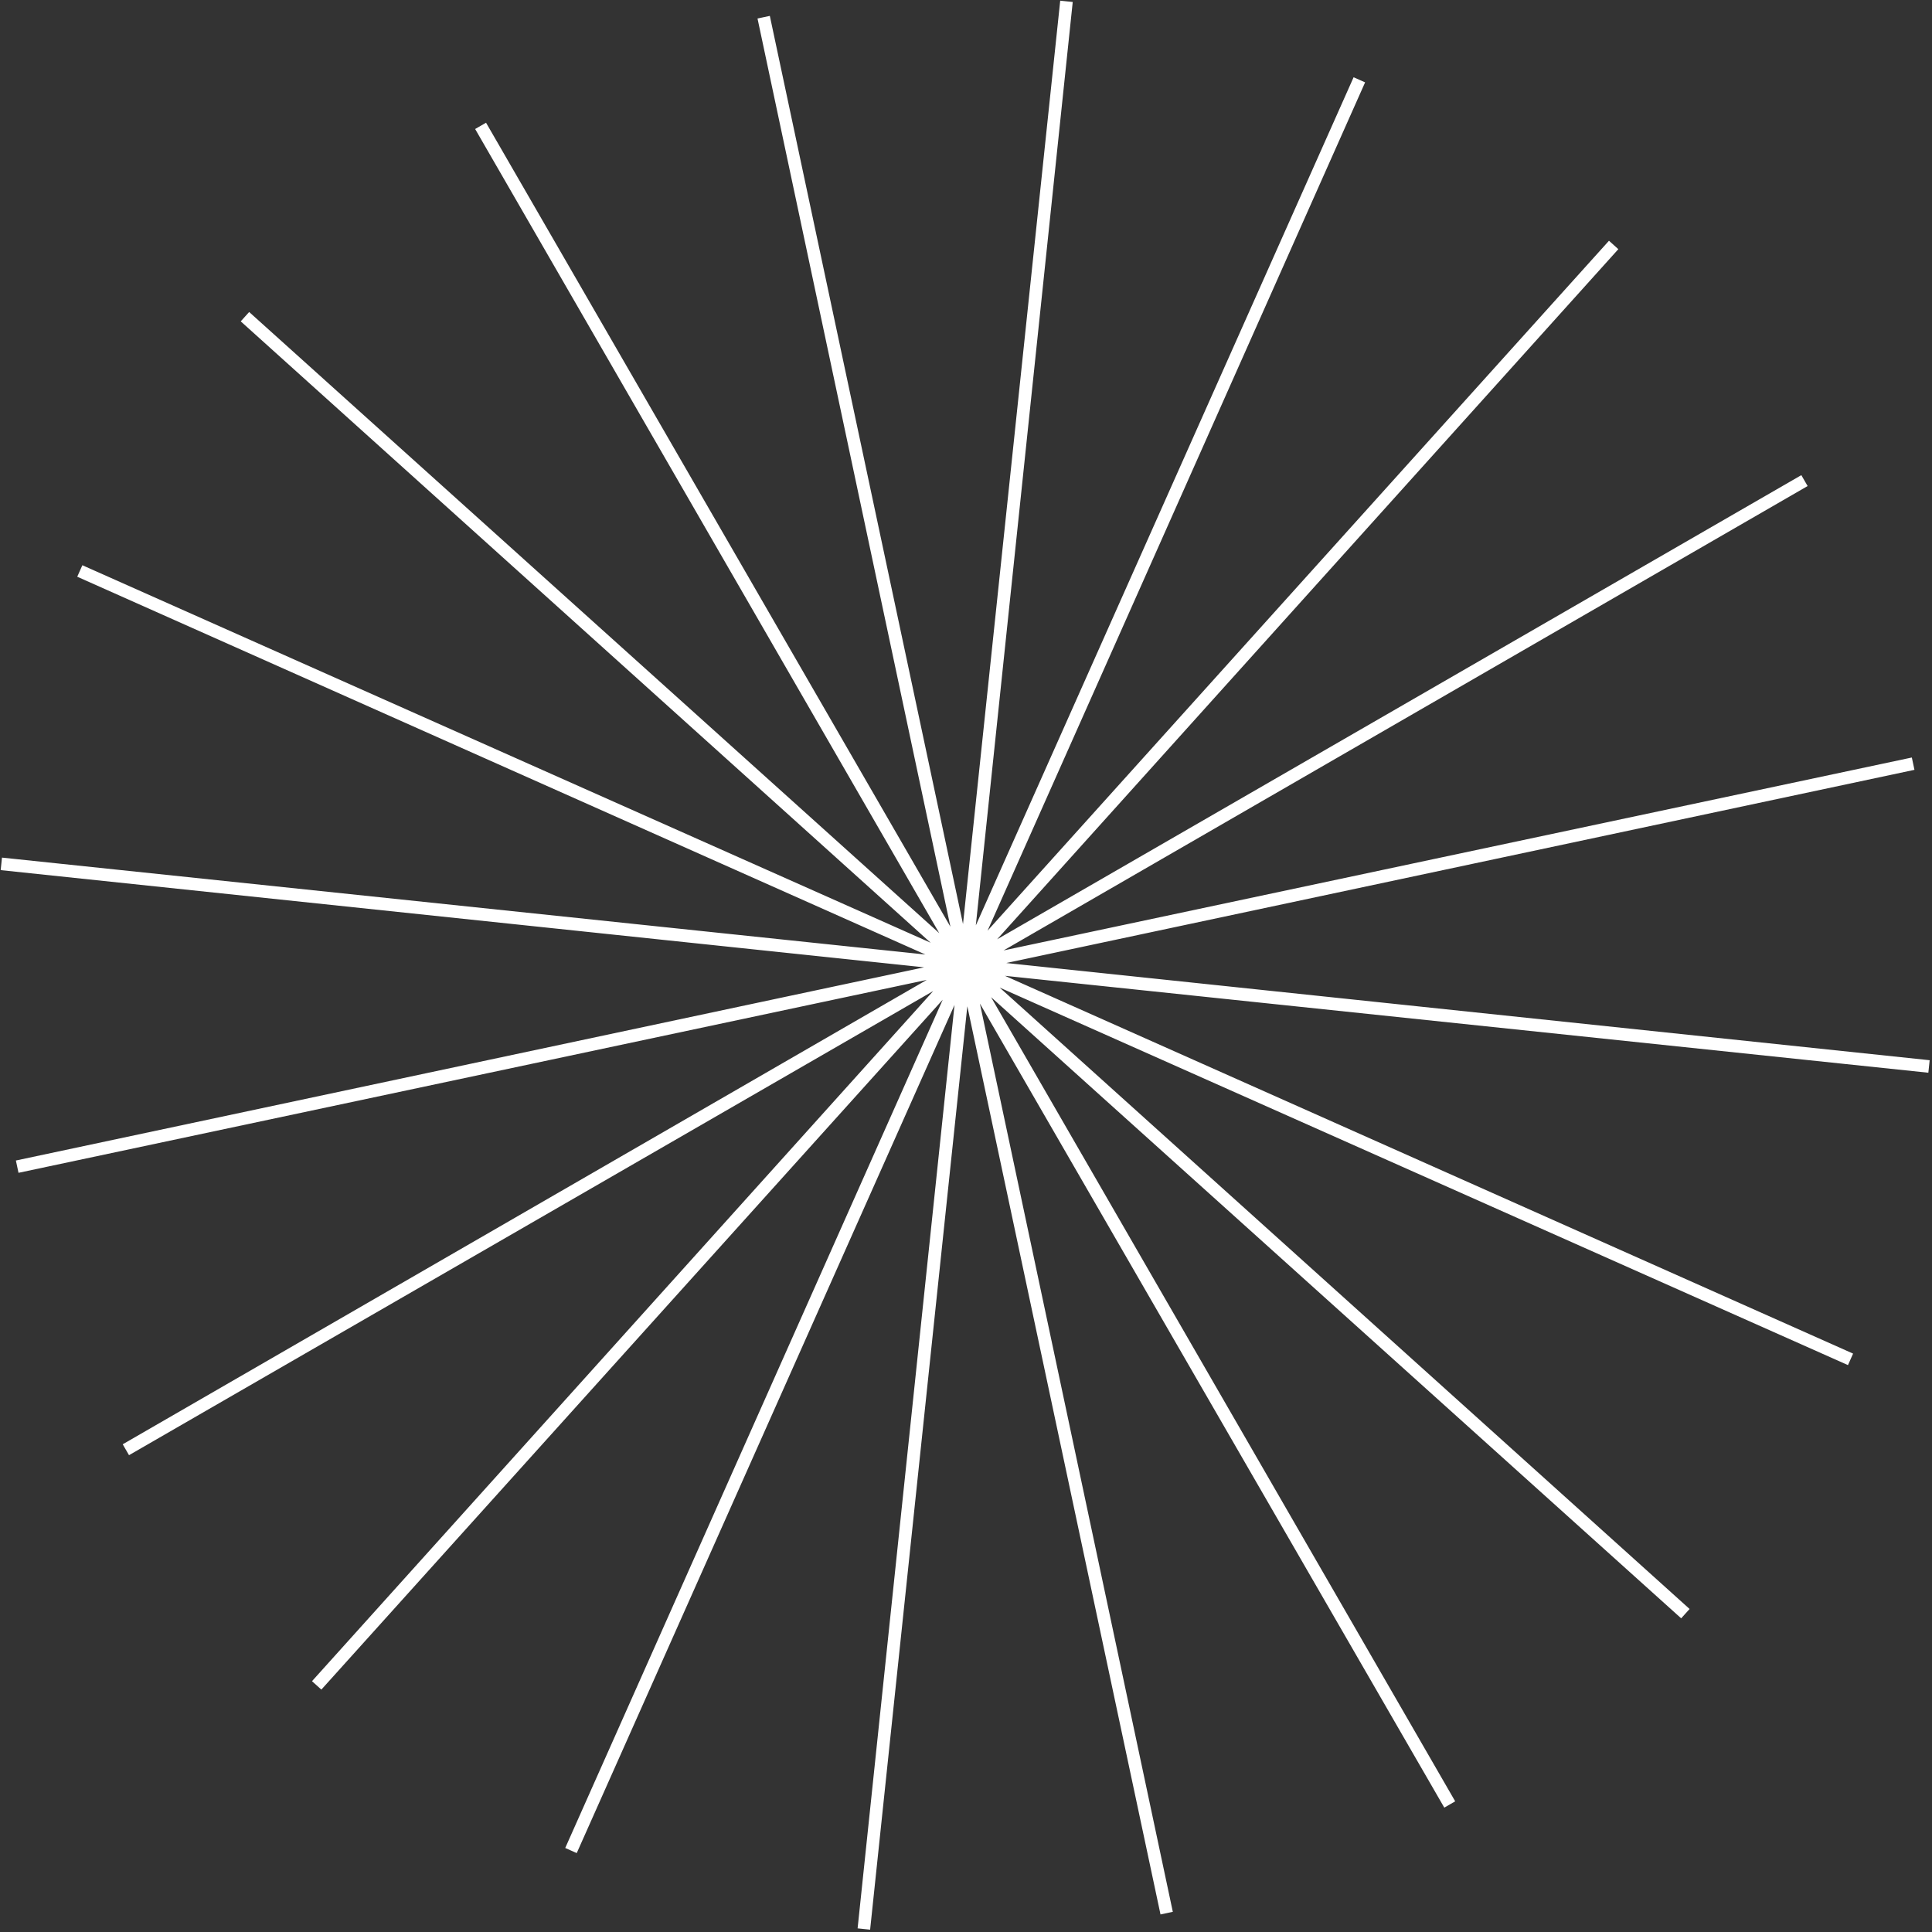
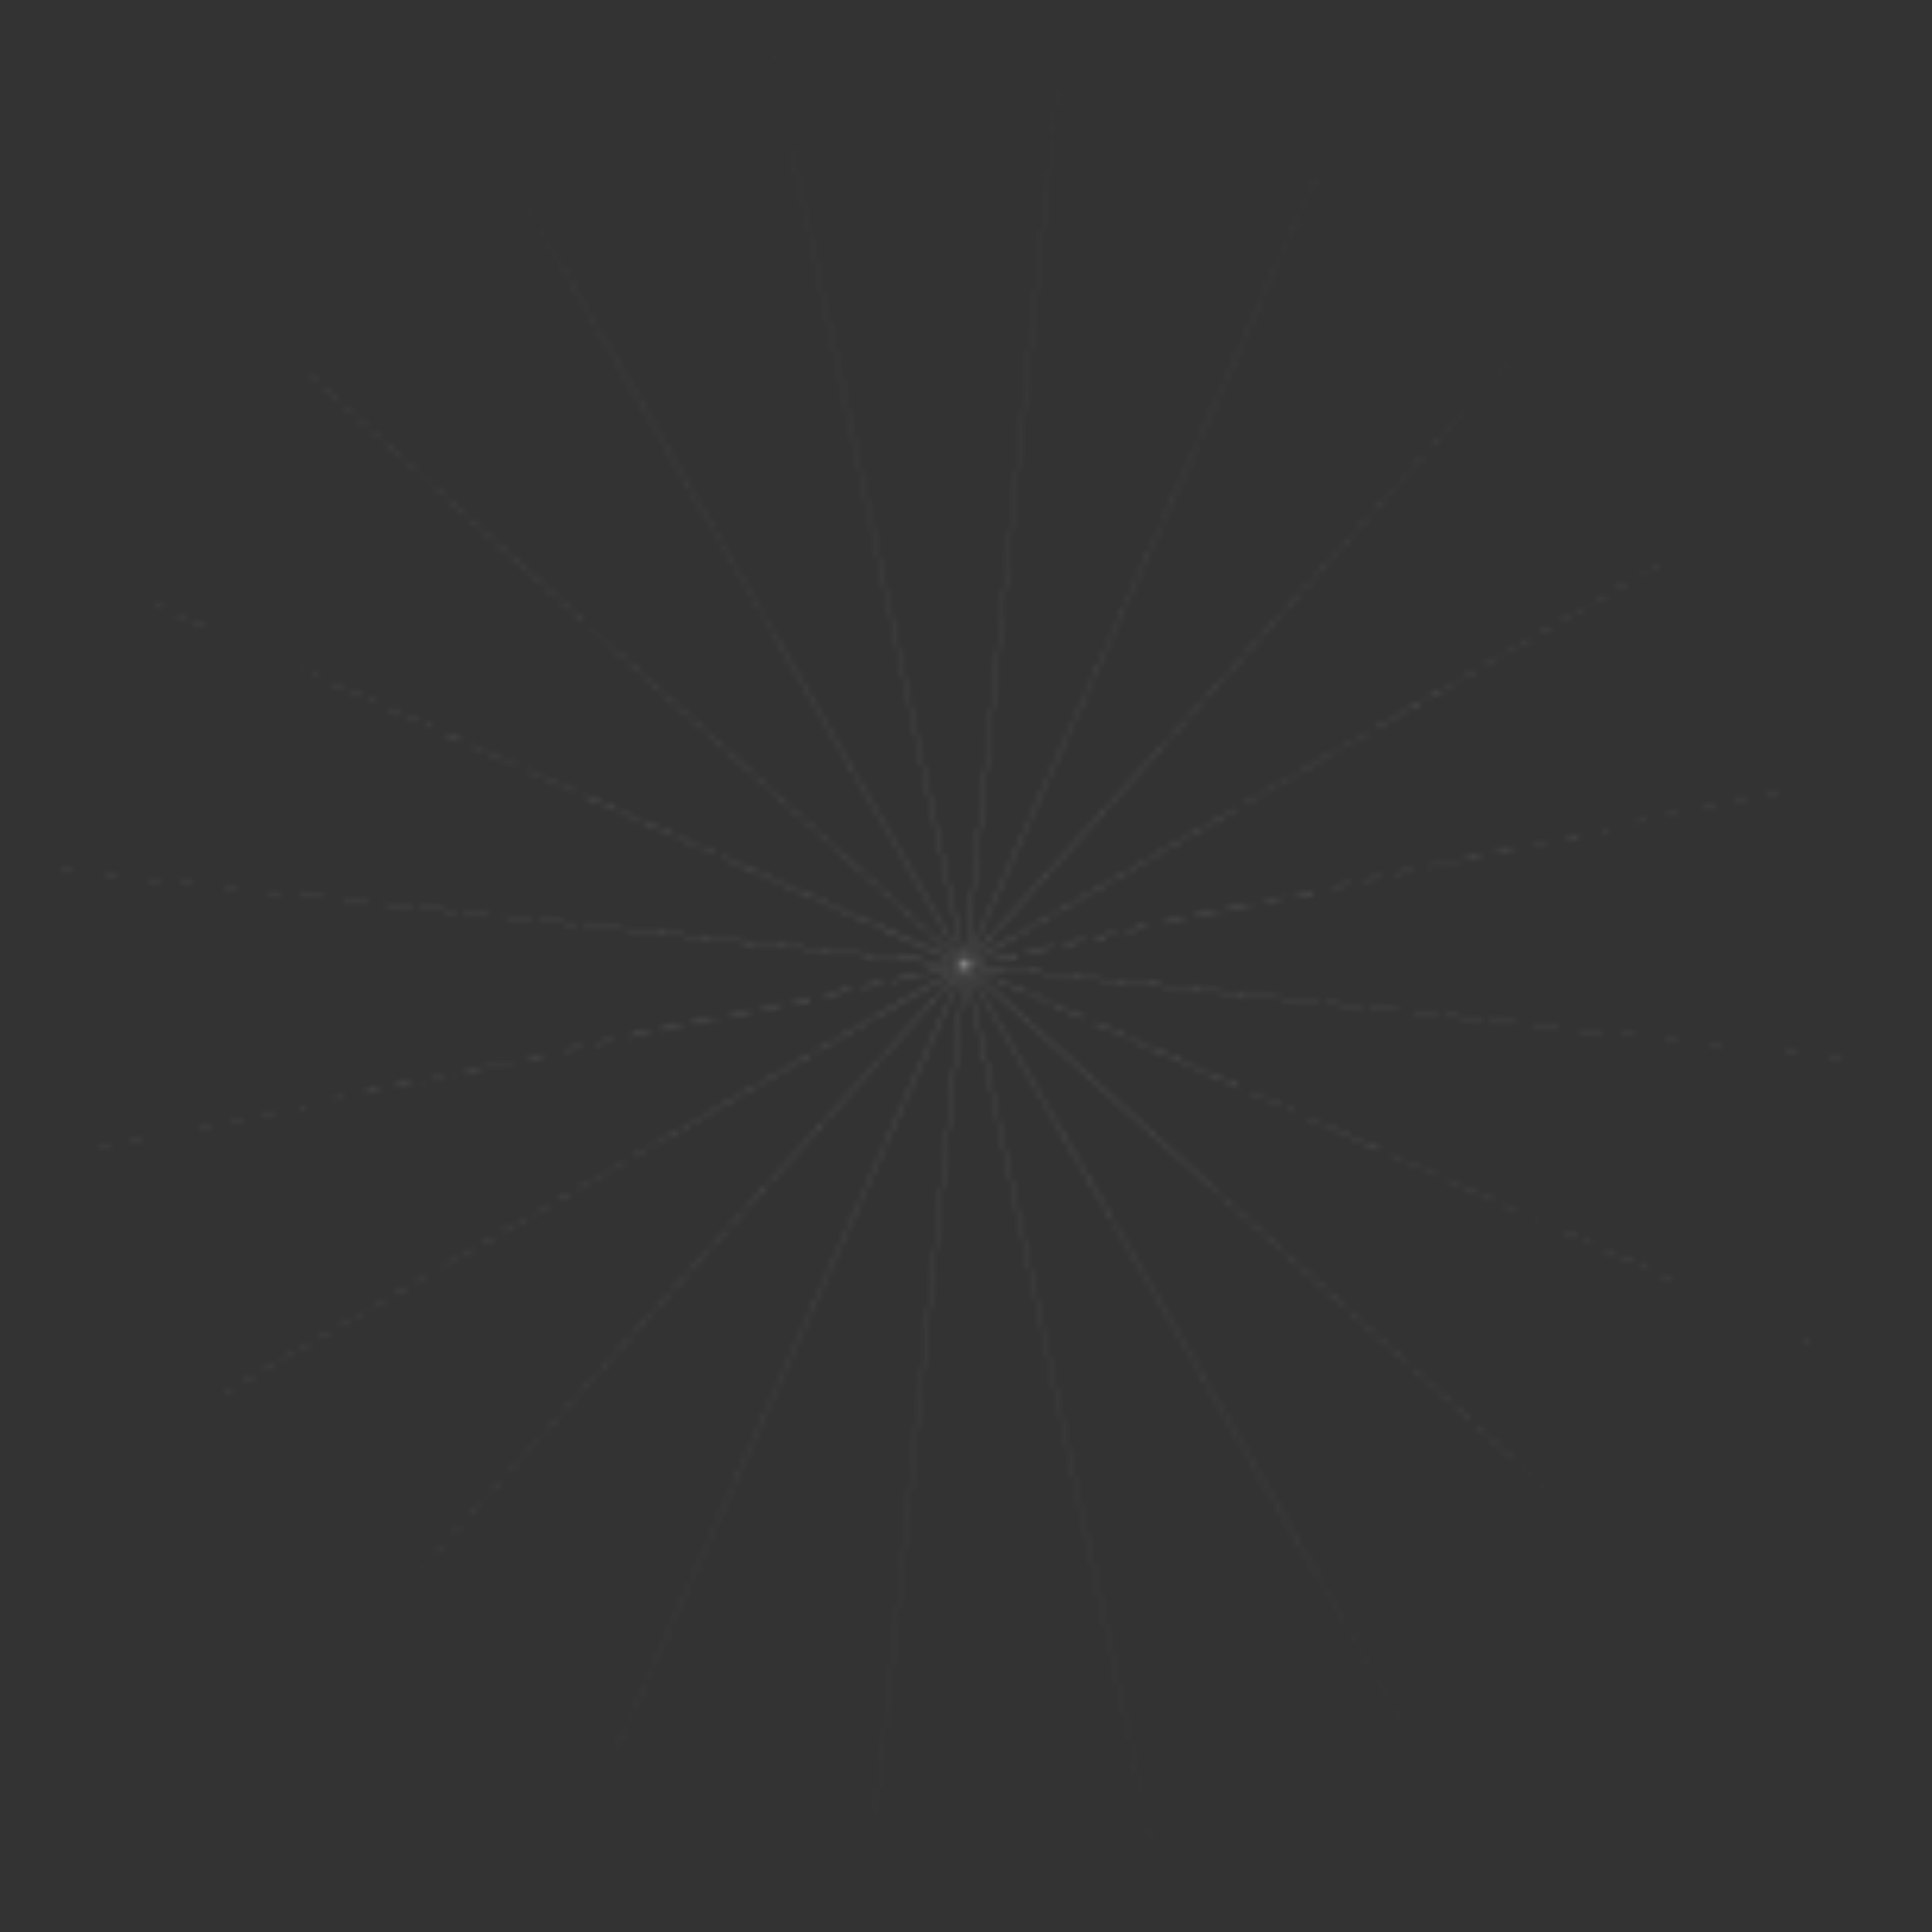
<svg xmlns="http://www.w3.org/2000/svg" width="307" height="307" viewBox="0 0 307 307" fill="none">
  <rect x="0" y="0" width="307" height="307" fill="#333333" stroke="none" />
  <mask id="path-1-outside-1_3133_3740" maskUnits="userSpaceOnUse" x="-58.366" y="-58.366" width="423.468" height="423.468" fill="black">
-     <rect fill="white" x="-58.366" y="-58.366" width="423.468" height="423.468" />
    <path d="M76.368 20L153.313 153.224L121.35 2.733L153.36 153.214L169.465 0.212L153.408 153.219L216.005 12.682L153.452 153.239L256.414 38.924L153.488 153.271L286.736 76.368L153.512 153.313L304.003 121.35L153.522 153.36L306.524 169.465L153.517 153.408L294.054 216.005L153.497 153.452L267.812 256.414L153.465 153.488L230.368 286.736L153.423 153.512L185.386 304.003L153.376 153.522L137.271 306.524L153.328 153.517L90.731 294.054L153.284 153.497L50.322 267.812L153.248 153.465L20 230.368L153.224 153.423L2.733 185.386L153.214 153.376L0.212 137.271L153.219 153.328L12.682 90.731L153.239 153.284L38.924 50.322L153.271 153.248L76.368 20Z" />
  </mask>
-   <path d="M76.368 20L153.313 153.224L121.35 2.733L153.36 153.214L169.465 0.212L153.408 153.219L216.005 12.682L153.452 153.239L256.414 38.924L153.488 153.271L286.736 76.368L153.512 153.313L304.003 121.35L153.522 153.36L306.524 169.465L153.517 153.408L294.054 216.005L153.497 153.452L267.812 256.414L153.465 153.488L230.368 286.736L153.423 153.512L185.386 304.003L153.376 153.522L137.271 306.524L153.328 153.517L90.731 294.054L153.284 153.497L50.322 267.812L153.248 153.465L20 230.368L153.224 153.423L2.733 185.386L153.214 153.376L0.212 137.271L153.219 153.328L12.682 90.731L153.239 153.284L38.924 50.322L153.271 153.248L76.368 20Z" fill="#C4C4C4" />
-   <path d="M76.368 20L77.234 19.5L75.502 20.5L76.368 20ZM153.313 153.224L152.447 153.724L154.291 153.016L153.313 153.224ZM121.35 2.733L122.328 2.525L120.371 2.941L121.35 2.733ZM153.36 153.214L152.382 153.422L154.354 153.319L153.36 153.214ZM169.465 0.212L170.46 0.316L168.471 0.107L169.465 0.212ZM153.408 153.219L152.413 153.115L154.321 153.626L153.408 153.219ZM216.005 12.682L216.919 13.088L215.092 12.275L216.005 12.682ZM153.452 153.239L152.538 152.832L154.195 153.908L153.452 153.239ZM256.414 38.924L257.157 39.593L255.671 38.254L256.414 38.924ZM153.488 153.271L152.744 152.602L153.987 154.137L153.488 153.271ZM286.736 76.368L287.236 77.234L286.236 75.502L286.736 76.368ZM153.512 153.313L153.012 152.447L153.719 154.291L153.512 153.313ZM304.003 121.35L304.211 122.328L303.795 120.371L304.003 121.35ZM153.522 153.36L153.314 152.382L153.417 154.354L153.522 153.36ZM306.524 169.465L306.42 170.46L306.629 168.471L306.524 169.465ZM153.517 153.408L153.621 152.413L153.11 154.321L153.517 153.408ZM294.054 216.005L293.647 216.919L294.461 215.092L294.054 216.005ZM153.497 153.452L153.904 152.538L152.828 154.195L153.497 153.452ZM267.812 256.414L267.143 257.157L268.481 255.671L267.812 256.414ZM153.465 153.488L154.134 152.744L152.599 153.987L153.465 153.488ZM230.368 286.736L229.502 287.236L231.234 286.236L230.368 286.736ZM153.423 153.512L154.289 153.012L152.445 153.719L153.423 153.512ZM185.386 304.003L184.408 304.211L186.364 303.795L185.386 304.003ZM153.376 153.522L154.354 153.314L152.381 153.417L153.376 153.522ZM137.271 306.524L136.276 306.42L138.265 306.629L137.271 306.524ZM153.328 153.517L154.323 153.621L152.415 153.11L153.328 153.517ZM90.731 294.054L89.817 293.647L91.644 294.461L90.731 294.054ZM153.284 153.497L154.198 153.904L152.541 152.828L153.284 153.497ZM50.322 267.812L49.578 267.143L51.065 268.481L50.322 267.812ZM153.248 153.465L153.991 154.134L152.748 152.599L153.248 153.465ZM20 230.368L19.5 229.502L20.5 231.234L20 230.368ZM153.224 153.423L153.724 154.289L153.016 152.445L153.224 153.423ZM2.733 185.386L2.525 184.408L2.941 186.364L2.733 185.386ZM153.214 153.376L153.422 154.354L153.319 152.381L153.214 153.376ZM0.212 137.271L0.316 136.276L0.107 138.265L0.212 137.271ZM153.219 153.328L153.115 154.323L153.626 152.415L153.219 153.328ZM12.682 90.731L13.088 89.817L12.275 91.644L12.682 90.731ZM153.239 153.284L152.832 154.198L153.908 152.541L153.239 153.284ZM38.924 50.322L39.593 49.578L38.254 51.065L38.924 50.322ZM153.271 153.248L152.602 153.991L154.137 152.748L153.271 153.248ZM75.502 20.5L152.447 153.724L154.179 152.724L77.234 19.5L75.502 20.5ZM154.291 153.016L122.328 2.525L120.371 2.941L152.335 153.432L154.291 153.016ZM120.371 2.941L152.382 153.422L154.338 153.006L122.328 2.525L120.371 2.941ZM154.354 153.319L170.46 0.316L168.471 0.107L152.365 153.109L154.354 153.319ZM168.471 0.107L152.413 153.115L154.402 153.324L170.46 0.316L168.471 0.107ZM154.321 153.626L216.919 13.089L215.092 12.275L152.494 152.812L154.321 153.626ZM215.092 12.275L152.538 152.832L154.365 153.645L216.919 13.088L215.092 12.275ZM154.195 153.908L257.157 39.593L255.671 38.254L152.709 152.57L154.195 153.908ZM255.671 38.255L152.744 152.602L154.231 153.94L257.157 39.593L255.671 38.255ZM153.987 154.137L287.236 77.234L286.236 75.502L152.988 152.405L153.987 154.137ZM286.236 75.502L153.012 152.447L154.012 154.179L287.236 77.234L286.236 75.502ZM153.719 154.291L304.21 122.328L303.795 120.371L153.304 152.335L153.719 154.291ZM303.795 120.371L153.314 152.382L153.73 154.338L304.211 122.328L303.795 120.371ZM153.417 154.354L306.42 170.46L306.629 168.471L153.626 152.365L153.417 154.354ZM306.629 168.471L153.621 152.413L153.412 154.402L306.42 170.46L306.629 168.471ZM153.11 154.321L293.647 216.919L294.461 215.092L153.924 152.494L153.11 154.321ZM294.46 215.092L153.904 152.538L153.09 154.365L293.647 216.919L294.46 215.092ZM152.828 154.195L267.143 257.157L268.481 255.671L154.166 152.709L152.828 154.195ZM268.481 255.671L154.134 152.744L152.796 154.231L267.143 257.157L268.481 255.671ZM152.599 153.987L229.502 287.236L231.234 286.236L154.331 152.988L152.599 153.987ZM231.234 286.236L154.289 153.012L152.557 154.012L229.502 287.236L231.234 286.236ZM152.445 153.719L184.408 304.21L186.364 303.795L154.401 153.304L152.445 153.719ZM186.364 303.795L154.354 153.314L152.398 153.73L184.408 304.211L186.364 303.795ZM152.381 153.417L136.276 306.42L138.265 306.629L154.37 153.626L152.381 153.417ZM138.265 306.629L154.323 153.621L152.334 153.412L136.276 306.42L138.265 306.629ZM152.415 153.11L89.817 293.647L91.644 294.461L154.242 153.924L152.415 153.11ZM91.644 294.46L154.198 153.904L152.37 153.09L89.817 293.647L91.644 294.46ZM152.541 152.828L49.579 267.143L51.065 268.481L154.027 154.166L152.541 152.828ZM51.065 268.481L153.991 154.134L152.505 152.796L49.578 267.143L51.065 268.481ZM152.748 152.599L19.5 229.502L20.5 231.234L153.748 154.331L152.748 152.599ZM20.5 231.234L153.724 154.289L152.724 152.557L19.5 229.502L20.5 231.234ZM153.016 152.445L2.525 184.408L2.941 186.364L153.432 154.401L153.016 152.445ZM2.941 186.364L153.422 154.354L153.006 152.398L2.525 184.408L2.941 186.364ZM153.319 152.381L0.316 136.276L0.107 138.265L153.109 154.37L153.319 152.381ZM0.107 138.265L153.115 154.323L153.324 152.334L0.316 136.276L0.107 138.265ZM153.626 152.415L13.089 89.817L12.275 91.644L152.812 154.242L153.626 152.415ZM12.275 91.644L152.832 154.198L153.645 152.37L13.088 89.817L12.275 91.644ZM153.908 152.541L39.593 49.579L38.254 51.065L152.57 154.027L153.908 152.541ZM38.255 51.065L152.602 153.991L153.94 152.505L39.593 49.578L38.255 51.065ZM154.137 152.748L77.234 19.5L75.502 20.5L152.405 153.748L154.137 152.748Z" fill="white" mask="url(#path-1-outside-1_3133_3740)" />
+   <path d="M76.368 20L77.234 19.5L75.502 20.5L76.368 20ZM153.313 153.224L152.447 153.724L154.291 153.016L153.313 153.224ZM121.35 2.733L122.328 2.525L120.371 2.941L121.35 2.733ZM153.36 153.214L152.382 153.422L154.354 153.319L153.36 153.214ZM169.465 0.212L170.46 0.316L168.471 0.107L169.465 0.212ZM153.408 153.219L152.413 153.115L154.321 153.626L153.408 153.219ZM216.005 12.682L216.919 13.088L215.092 12.275L216.005 12.682ZM153.452 153.239L152.538 152.832L154.195 153.908L153.452 153.239ZM256.414 38.924L257.157 39.593L255.671 38.254L256.414 38.924ZM153.488 153.271L152.744 152.602L153.987 154.137L153.488 153.271ZM286.736 76.368L287.236 77.234L286.236 75.502L286.736 76.368ZM153.512 153.313L153.012 152.447L153.719 154.291L153.512 153.313ZM304.003 121.35L304.211 122.328L303.795 120.371L304.003 121.35ZM153.522 153.36L153.314 152.382L153.417 154.354L153.522 153.36ZM306.524 169.465L306.42 170.46L306.629 168.471L306.524 169.465ZM153.517 153.408L153.621 152.413L153.11 154.321L153.517 153.408ZM294.054 216.005L293.647 216.919L294.461 215.092L294.054 216.005ZM153.497 153.452L153.904 152.538L152.828 154.195L153.497 153.452ZM267.812 256.414L267.143 257.157L268.481 255.671L267.812 256.414ZM153.465 153.488L154.134 152.744L152.599 153.987L153.465 153.488ZM230.368 286.736L229.502 287.236L231.234 286.236L230.368 286.736ZM153.423 153.512L154.289 153.012L152.445 153.719L153.423 153.512ZM185.386 304.003L184.408 304.211L186.364 303.795L185.386 304.003ZM153.376 153.522L154.354 153.314L152.381 153.417L153.376 153.522ZM137.271 306.524L136.276 306.42L138.265 306.629L137.271 306.524ZM153.328 153.517L154.323 153.621L152.415 153.11L153.328 153.517ZM90.731 294.054L89.817 293.647L91.644 294.461L90.731 294.054ZM153.284 153.497L154.198 153.904L152.541 152.828L153.284 153.497ZM50.322 267.812L49.578 267.143L51.065 268.481L50.322 267.812ZL153.991 154.134L152.748 152.599L153.248 153.465ZM20 230.368L19.5 229.502L20.5 231.234L20 230.368ZM153.224 153.423L153.724 154.289L153.016 152.445L153.224 153.423ZM2.733 185.386L2.525 184.408L2.941 186.364L2.733 185.386ZM153.214 153.376L153.422 154.354L153.319 152.381L153.214 153.376ZM0.212 137.271L0.316 136.276L0.107 138.265L0.212 137.271ZM153.219 153.328L153.115 154.323L153.626 152.415L153.219 153.328ZM12.682 90.731L13.088 89.817L12.275 91.644L12.682 90.731ZM153.239 153.284L152.832 154.198L153.908 152.541L153.239 153.284ZM38.924 50.322L39.593 49.578L38.254 51.065L38.924 50.322ZM153.271 153.248L152.602 153.991L154.137 152.748L153.271 153.248ZM75.502 20.5L152.447 153.724L154.179 152.724L77.234 19.5L75.502 20.5ZM154.291 153.016L122.328 2.525L120.371 2.941L152.335 153.432L154.291 153.016ZM120.371 2.941L152.382 153.422L154.338 153.006L122.328 2.525L120.371 2.941ZM154.354 153.319L170.46 0.316L168.471 0.107L152.365 153.109L154.354 153.319ZM168.471 0.107L152.413 153.115L154.402 153.324L170.46 0.316L168.471 0.107ZM154.321 153.626L216.919 13.089L215.092 12.275L152.494 152.812L154.321 153.626ZM215.092 12.275L152.538 152.832L154.365 153.645L216.919 13.088L215.092 12.275ZM154.195 153.908L257.157 39.593L255.671 38.254L152.709 152.57L154.195 153.908ZM255.671 38.255L152.744 152.602L154.231 153.94L257.157 39.593L255.671 38.255ZM153.987 154.137L287.236 77.234L286.236 75.502L152.988 152.405L153.987 154.137ZM286.236 75.502L153.012 152.447L154.012 154.179L287.236 77.234L286.236 75.502ZM153.719 154.291L304.21 122.328L303.795 120.371L153.304 152.335L153.719 154.291ZM303.795 120.371L153.314 152.382L153.73 154.338L304.211 122.328L303.795 120.371ZM153.417 154.354L306.42 170.46L306.629 168.471L153.626 152.365L153.417 154.354ZM306.629 168.471L153.621 152.413L153.412 154.402L306.42 170.46L306.629 168.471ZM153.11 154.321L293.647 216.919L294.461 215.092L153.924 152.494L153.11 154.321ZM294.46 215.092L153.904 152.538L153.09 154.365L293.647 216.919L294.46 215.092ZM152.828 154.195L267.143 257.157L268.481 255.671L154.166 152.709L152.828 154.195ZM268.481 255.671L154.134 152.744L152.796 154.231L267.143 257.157L268.481 255.671ZM152.599 153.987L229.502 287.236L231.234 286.236L154.331 152.988L152.599 153.987ZM231.234 286.236L154.289 153.012L152.557 154.012L229.502 287.236L231.234 286.236ZM152.445 153.719L184.408 304.21L186.364 303.795L154.401 153.304L152.445 153.719ZM186.364 303.795L154.354 153.314L152.398 153.73L184.408 304.211L186.364 303.795ZM152.381 153.417L136.276 306.42L138.265 306.629L154.37 153.626L152.381 153.417ZM138.265 306.629L154.323 153.621L152.334 153.412L136.276 306.42L138.265 306.629ZM152.415 153.11L89.817 293.647L91.644 294.461L154.242 153.924L152.415 153.11ZM91.644 294.46L154.198 153.904L152.37 153.09L89.817 293.647L91.644 294.46ZM152.541 152.828L49.579 267.143L51.065 268.481L154.027 154.166L152.541 152.828ZM51.065 268.481L153.991 154.134L152.505 152.796L49.578 267.143L51.065 268.481ZM152.748 152.599L19.5 229.502L20.5 231.234L153.748 154.331L152.748 152.599ZM20.5 231.234L153.724 154.289L152.724 152.557L19.5 229.502L20.5 231.234ZM153.016 152.445L2.525 184.408L2.941 186.364L153.432 154.401L153.016 152.445ZM2.941 186.364L153.422 154.354L153.006 152.398L2.525 184.408L2.941 186.364ZM153.319 152.381L0.316 136.276L0.107 138.265L153.109 154.37L153.319 152.381ZM0.107 138.265L153.115 154.323L153.324 152.334L0.316 136.276L0.107 138.265ZM153.626 152.415L13.089 89.817L12.275 91.644L152.812 154.242L153.626 152.415ZM12.275 91.644L152.832 154.198L153.645 152.37L13.088 89.817L12.275 91.644ZM153.908 152.541L39.593 49.579L38.254 51.065L152.57 154.027L153.908 152.541ZM38.255 51.065L152.602 153.991L153.94 152.505L39.593 49.578L38.255 51.065ZM154.137 152.748L77.234 19.5L75.502 20.5L152.405 153.748L154.137 152.748Z" fill="white" mask="url(#path-1-outside-1_3133_3740)" />
</svg>